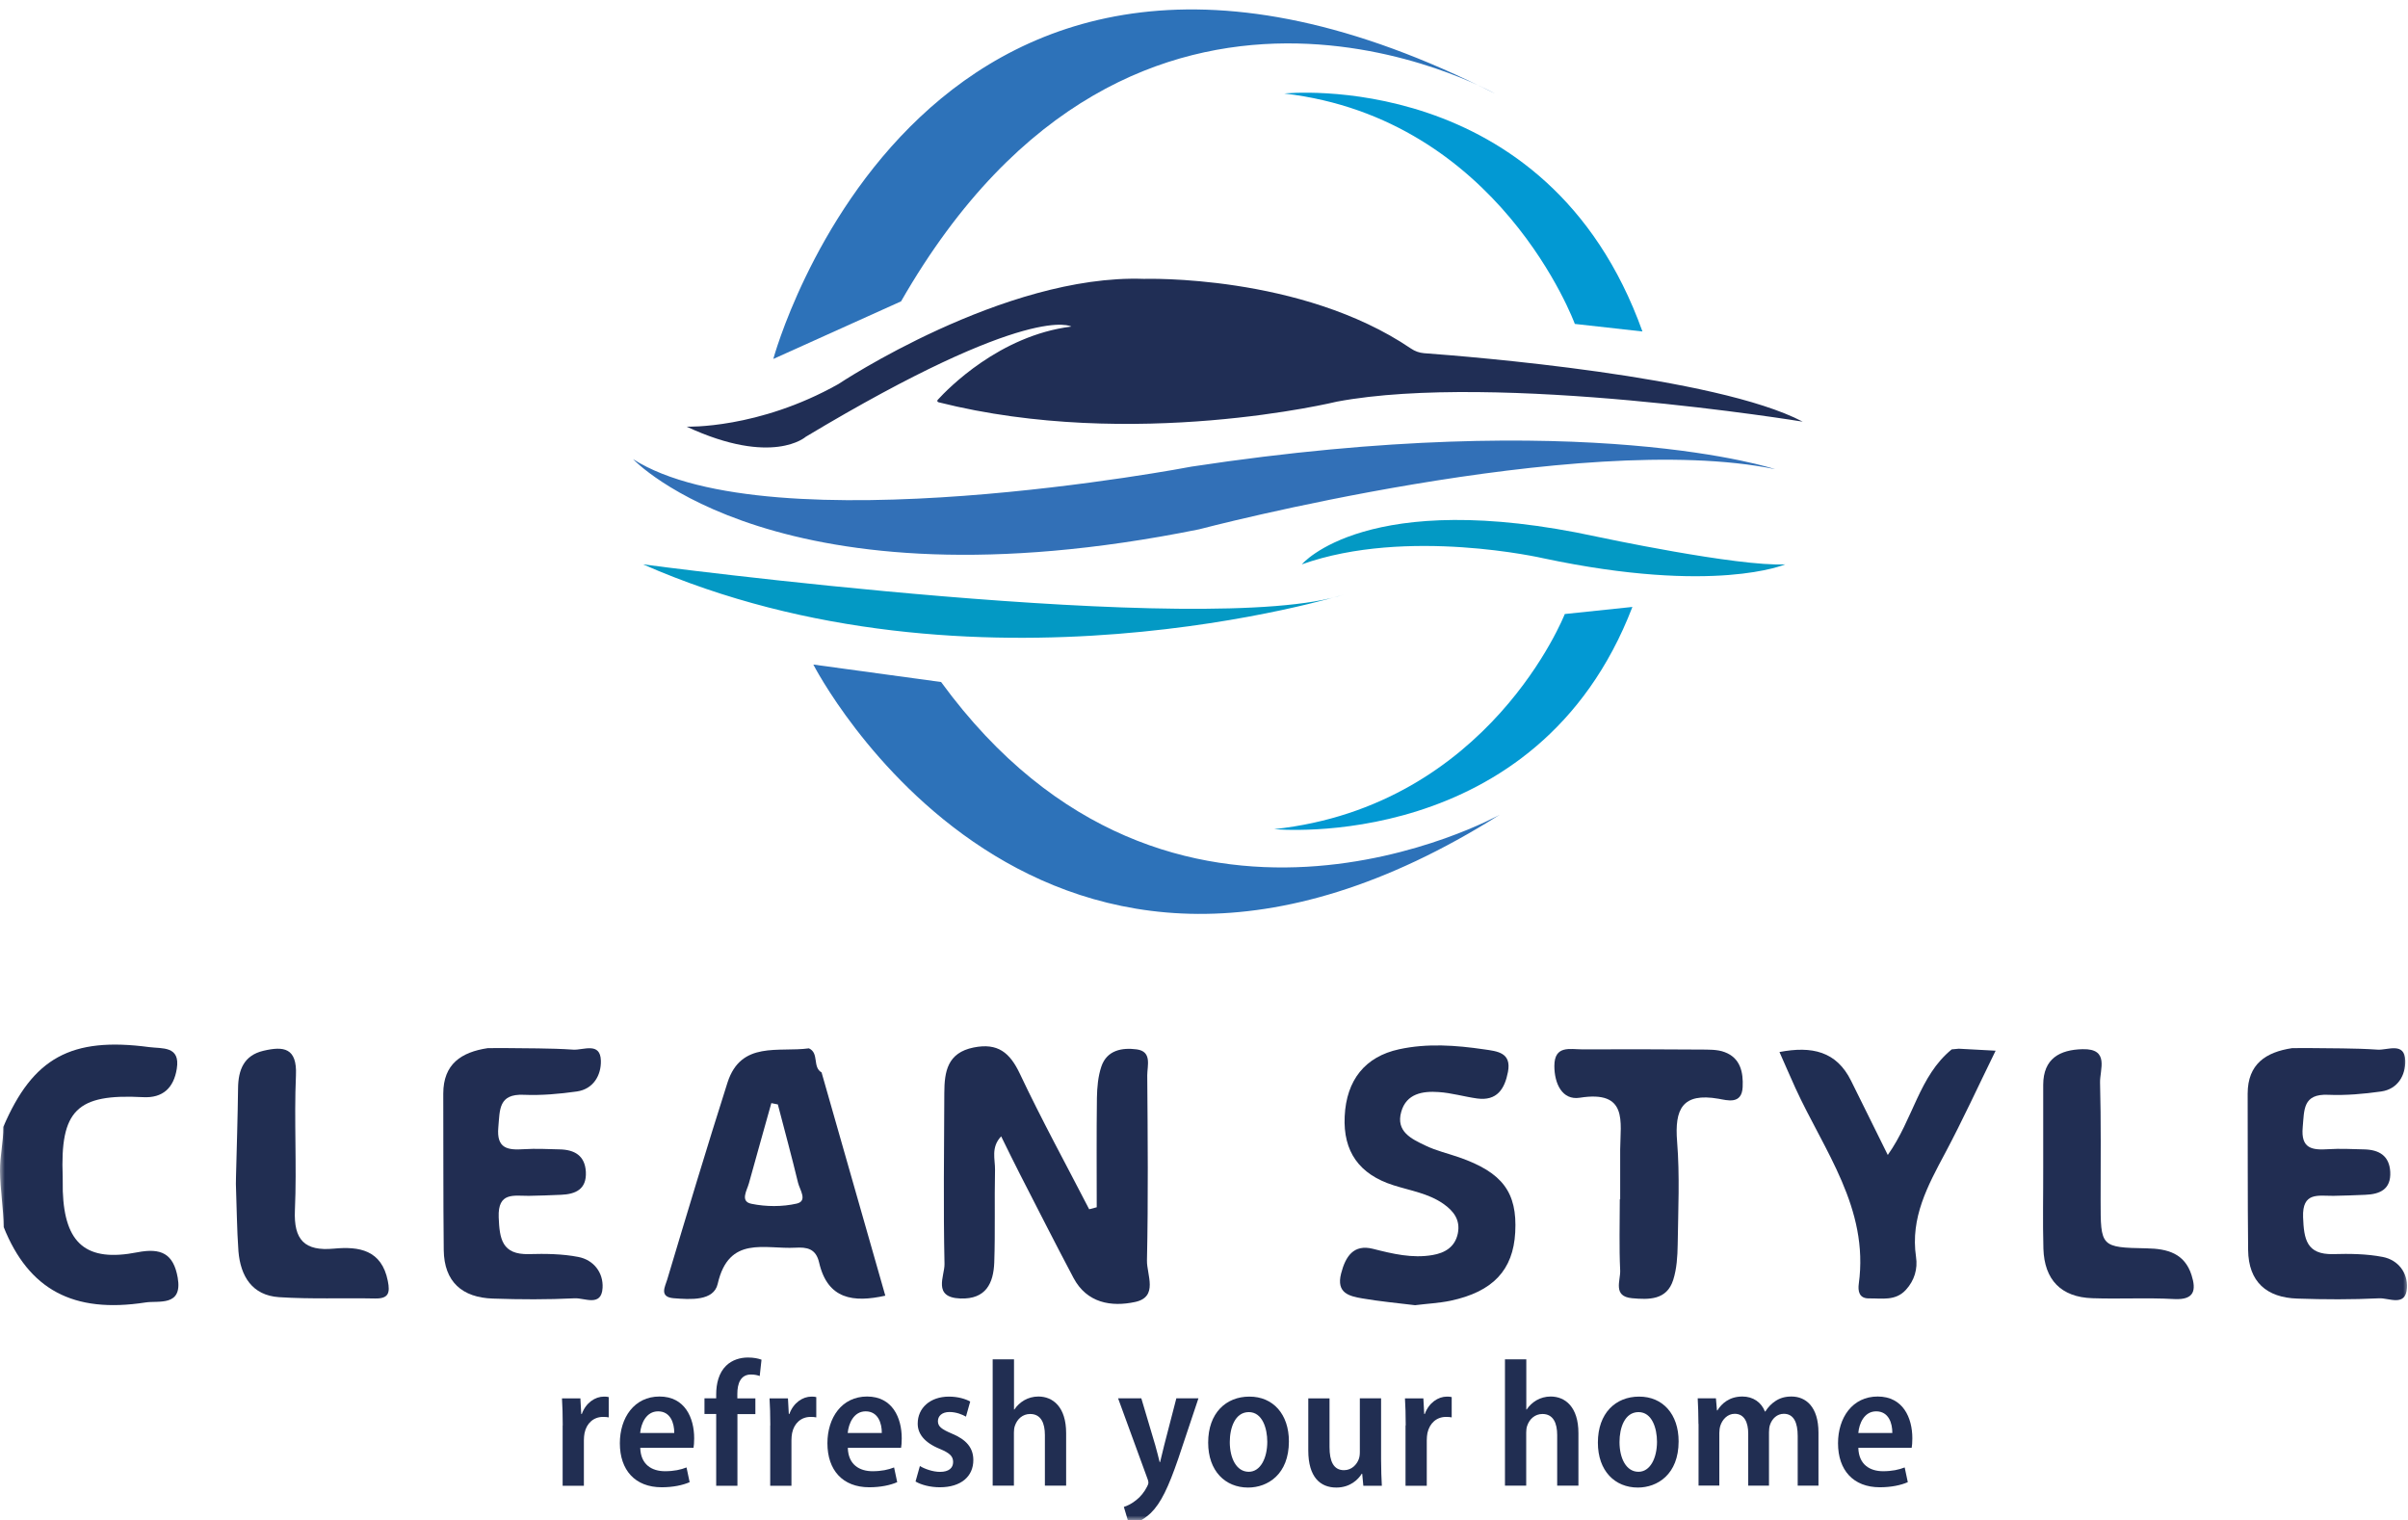
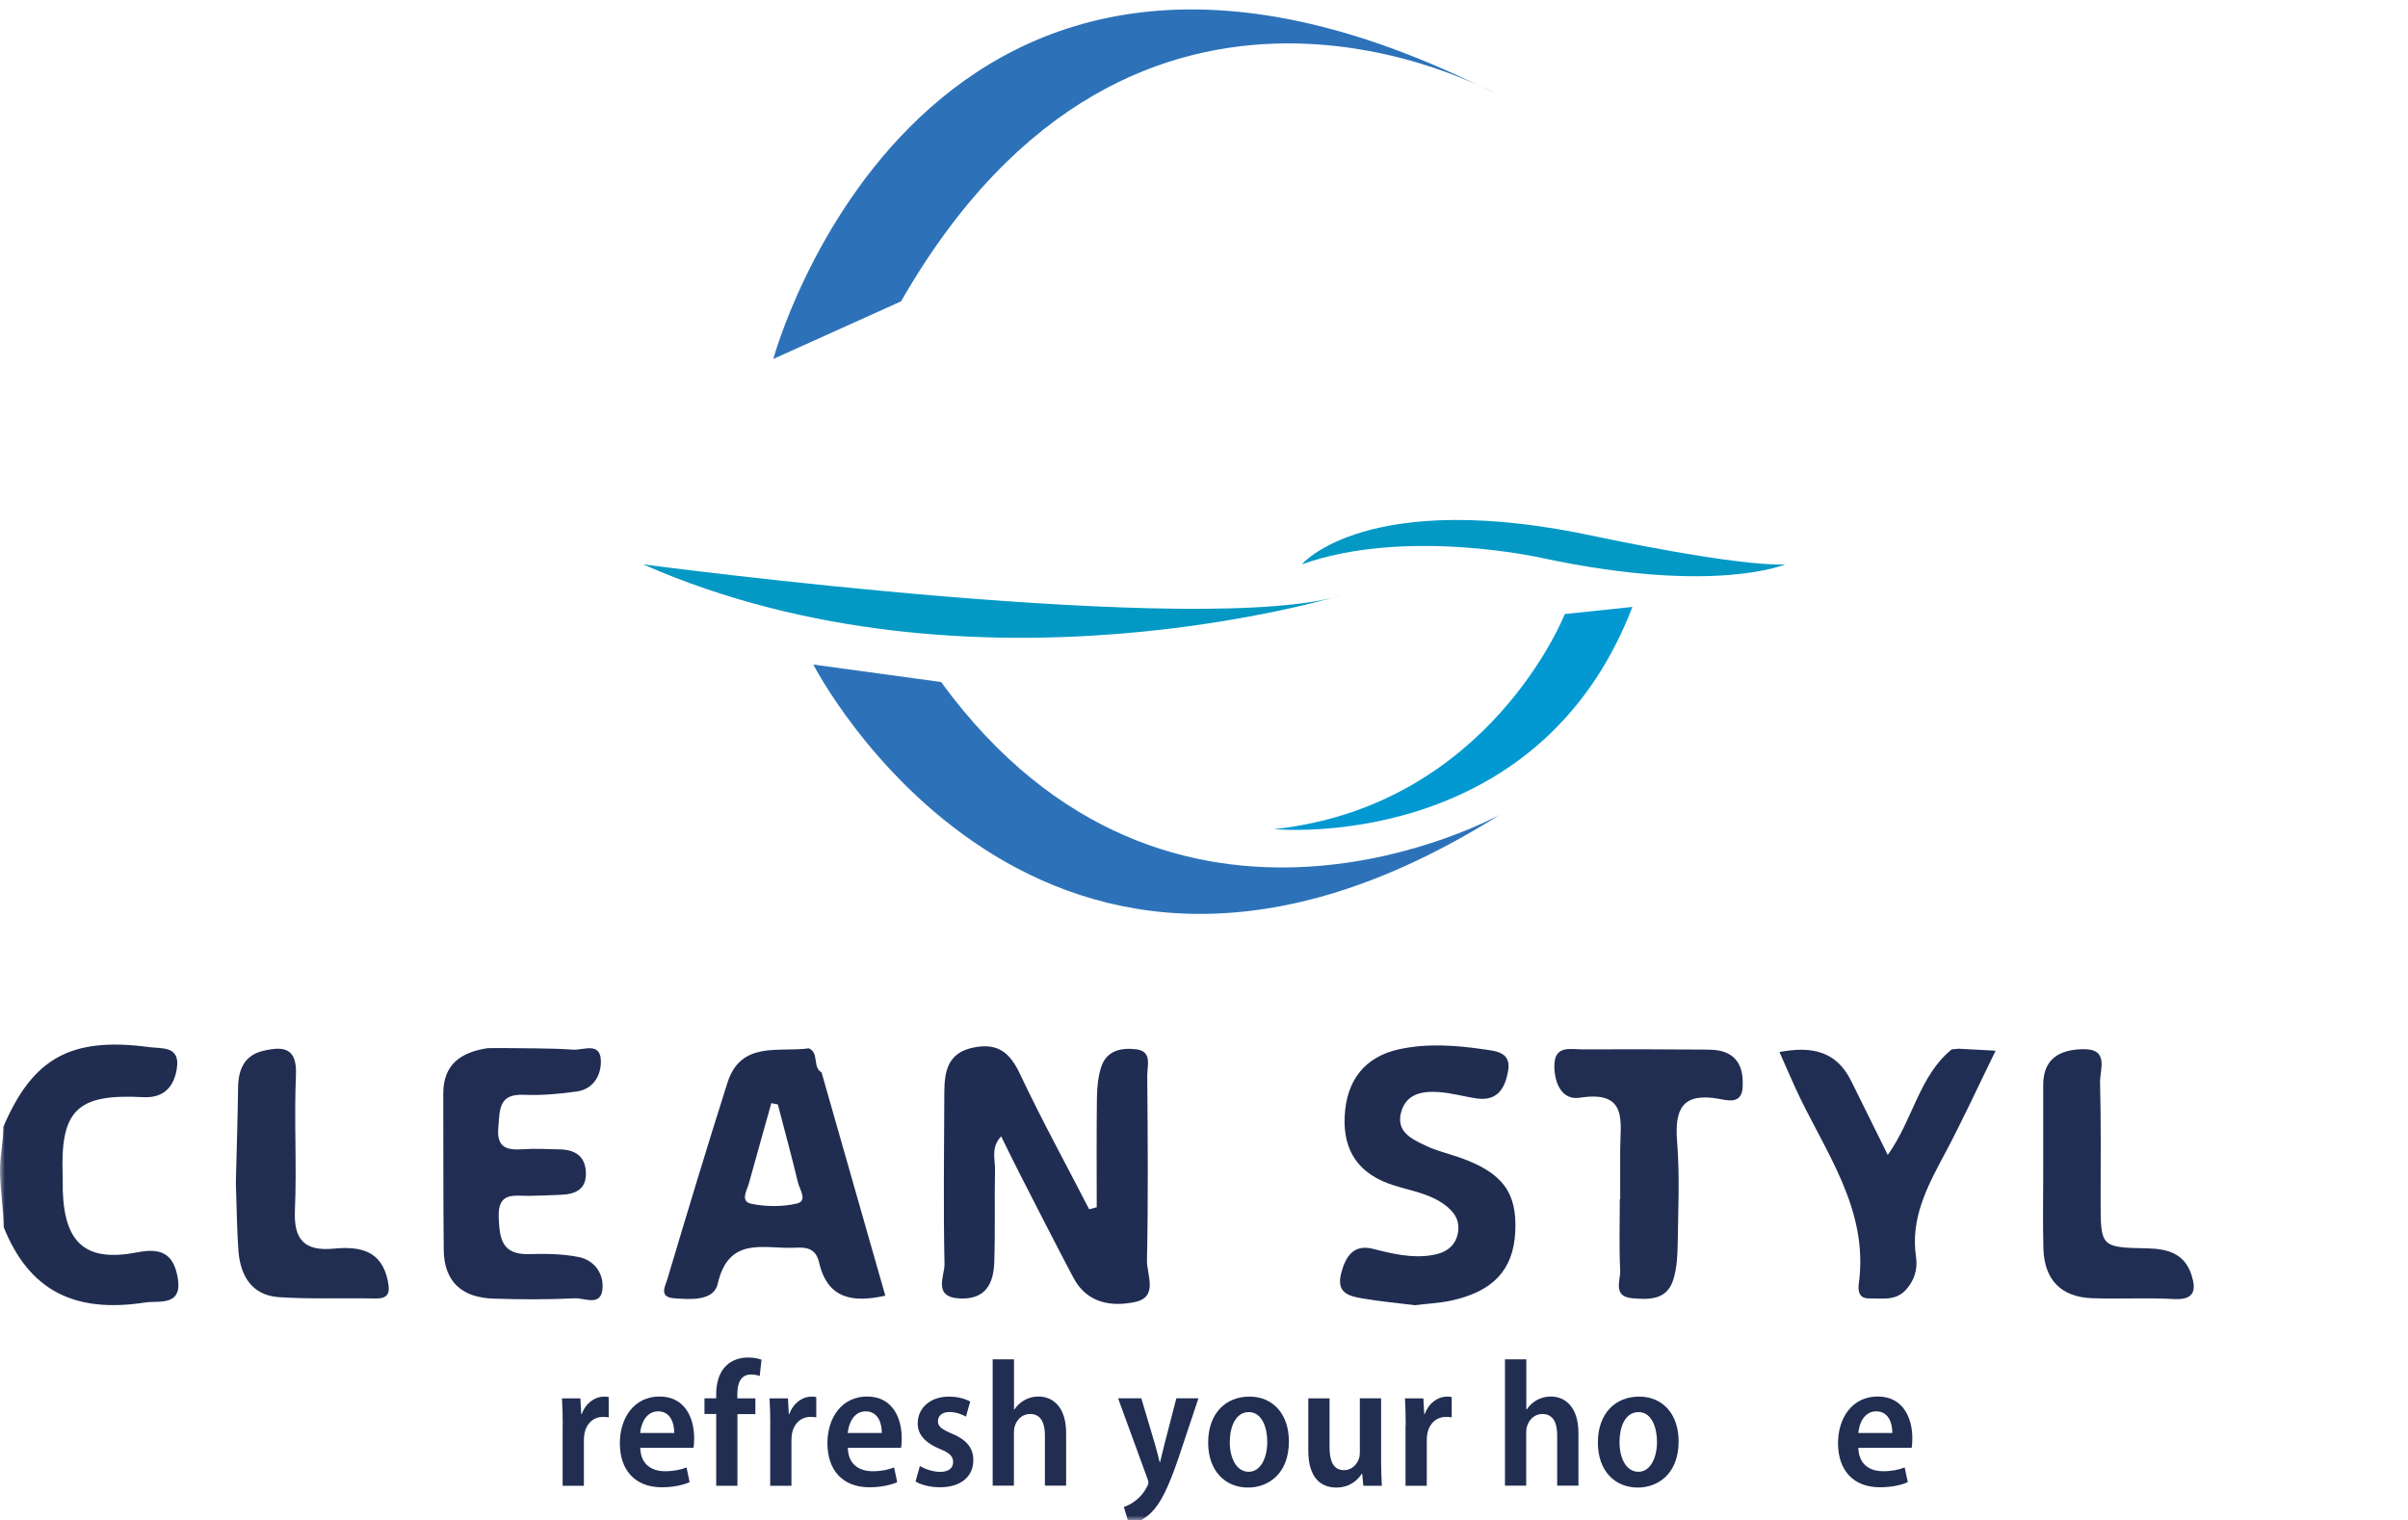
<svg xmlns="http://www.w3.org/2000/svg" width="255" height="161" viewBox="0 0 255 161" fill="none">
  <g clip-path="url(#clip0_3531_21354)">
    <mask id="mask0_3531_21354" style="mask-type:luminance" maskUnits="userSpaceOnUse" x="0" y="0" width="255" height="161">
      <path d="M255 0H0V161H255V0Z" fill="white" />
    </mask>
    <g mask="url(#mask0_3531_21354)">
      <path d="M116.14 127.84C116.14 123.98 116.11 120.11 116.16 116.25C116.18 115.14 116.28 113.98 116.63 112.94C117.22 111.19 118.84 110.92 120.37 111.12C122.02 111.34 121.49 112.85 121.49 113.87C121.54 120.41 121.6 126.94 121.46 133.48C121.43 134.97 122.7 137.34 120.2 137.87C117.68 138.41 115.1 137.99 113.68 135.32C111.74 131.66 109.87 127.96 107.98 124.28C107.35 123.06 106.76 121.82 106.02 120.33C104.91 121.5 105.39 122.77 105.37 123.87C105.3 127.14 105.4 130.41 105.29 133.67C105.21 135.88 104.41 137.6 101.7 137.5C98.71 137.39 100.05 135.11 100.02 133.84C99.89 127.81 99.98 121.78 100 115.74C100.01 113.48 100.32 111.48 103.11 110.92C105.66 110.41 106.94 111.45 108.01 113.72C110.3 118.57 112.88 123.28 115.34 128.05C115.59 127.99 115.86 127.91 116.14 127.84Z" fill="#202D52" />
      <path d="M149.848 138.21C147.978 137.98 146.098 137.81 144.258 137.49C142.868 137.25 141.488 136.93 142.018 134.86C142.488 133.02 143.358 131.73 145.388 132.24C147.478 132.77 149.548 133.27 151.698 132.9C152.998 132.68 154.078 132.06 154.378 130.62C154.668 129.19 153.948 128.24 152.828 127.46C151.238 126.36 149.348 126.08 147.568 125.51C143.938 124.36 142.218 121.94 142.398 118.21C142.578 114.37 144.558 111.89 148.158 111.11C151.148 110.46 154.168 110.68 157.168 111.12C158.538 111.32 160.088 111.44 159.688 113.51C159.348 115.29 158.538 116.61 156.418 116.32C155.058 116.13 153.718 115.73 152.348 115.64C150.658 115.52 148.928 115.8 148.388 117.73C147.788 119.83 149.488 120.61 150.958 121.31C152.078 121.85 153.328 122.14 154.508 122.55C159.108 124.15 160.688 126.26 160.458 130.5C160.238 134.49 158.108 136.78 153.598 137.74C152.378 137.99 151.118 138.05 149.848 138.21Z" fill="#202D51" />
      <path d="M51.651 110.99C52.161 110.99 52.681 110.98 53.191 110.98C55.701 111.02 58.211 110.98 60.711 111.15C61.761 111.22 63.581 110.3 63.631 112.32C63.671 113.84 62.851 115.33 61.081 115.58C59.231 115.84 57.331 116.01 55.471 115.93C52.771 115.81 52.941 117.52 52.771 119.37C52.561 121.65 53.781 121.8 55.491 121.69C56.741 121.61 58.001 121.68 59.261 121.71C60.841 121.74 61.951 122.37 62.041 124.1C62.131 125.93 60.961 126.46 59.401 126.52C58.271 126.56 57.141 126.62 56.011 126.63C54.411 126.64 52.711 126.19 52.811 128.9C52.901 131.18 53.151 132.87 56.001 132.8C57.751 132.75 59.541 132.77 61.241 133.1C62.871 133.41 63.901 134.77 63.811 136.37C63.701 138.42 61.901 137.43 60.871 137.48C57.991 137.62 55.091 137.61 52.211 137.51C48.951 137.41 47.031 135.74 46.991 132.37C46.931 126.85 46.961 121.33 46.941 115.81C46.941 112.66 48.861 111.41 51.651 110.99Z" fill="#212D52" />
-       <path d="M242.73 110.99C243.24 110.99 243.76 110.98 244.27 110.98C246.78 111.02 249.29 110.98 251.79 111.15C252.84 111.22 254.66 110.3 254.71 112.32C254.75 113.84 253.93 115.33 252.16 115.58C250.31 115.84 248.41 116.01 246.55 115.93C243.85 115.81 244.02 117.52 243.85 119.37C243.64 121.65 244.86 121.8 246.57 121.69C247.82 121.61 249.08 121.68 250.34 121.71C251.92 121.74 253.03 122.37 253.12 124.1C253.21 125.93 252.04 126.46 250.48 126.52C249.35 126.56 248.22 126.62 247.09 126.63C245.49 126.64 243.79 126.19 243.89 128.9C243.98 131.18 244.23 132.87 247.08 132.8C248.83 132.75 250.62 132.77 252.32 133.1C253.95 133.41 254.98 134.77 254.89 136.37C254.78 138.42 252.98 137.43 251.95 137.48C249.07 137.62 246.17 137.61 243.29 137.51C240.03 137.41 238.11 135.74 238.07 132.37C238.01 126.85 238.04 121.33 238.02 115.81C238.03 112.66 239.95 111.41 242.73 110.99Z" fill="#212D52" />
      <path d="M206.681 111.121C206.931 111.101 207.181 111.071 207.431 111.051C208.551 111.111 209.681 111.171 211.331 111.261C209.471 115.051 207.831 118.641 205.981 122.111C204.131 125.571 202.291 128.951 202.901 133.101C203.091 134.361 202.741 135.591 201.821 136.591C200.721 137.791 199.281 137.471 197.931 137.491C196.841 137.511 196.741 136.671 196.841 135.931C197.931 127.941 193.171 121.861 190.131 115.221C189.571 113.991 189.041 112.751 188.441 111.401C191.881 110.741 194.481 111.331 196.021 114.441C197.291 116.991 198.551 119.541 199.911 122.301C202.621 118.481 203.221 113.941 206.681 111.121Z" fill="#202E53" />
      <path d="M171.572 127C171.572 125.24 171.562 123.48 171.572 121.72C171.592 118.79 172.432 115.43 167.302 116.24C165.432 116.54 164.602 114.74 164.602 112.88C164.602 110.65 166.272 111.12 167.572 111.12C171.722 111.1 175.872 111.11 180.022 111.14C180.902 111.15 181.842 111.11 182.632 111.41C184.302 112.03 184.622 113.54 184.542 115.12C184.452 116.99 182.902 116.51 181.992 116.35C178.142 115.68 177.322 117.45 177.602 120.9C177.892 124.52 177.712 128.17 177.662 131.81C177.642 133.05 177.562 134.35 177.192 135.52C176.512 137.69 174.602 137.63 172.822 137.47C170.752 137.28 171.622 135.59 171.572 134.53C171.452 132.02 171.532 129.51 171.532 126.99C171.552 127 171.562 127 171.572 127Z" fill="#212E52" />
      <path d="M24.98 125.38C24.98 125.13 24.991 124.88 24.991 124.63C25.07 121.5 25.171 118.37 25.21 115.24C25.23 113.3 25.82 111.76 27.89 111.27C30.02 110.77 31.471 110.93 31.34 113.86C31.131 118.62 31.441 123.4 31.23 128.15C31.09 131.3 32.251 132.51 35.361 132.22C38.02 131.97 40.42 132.35 41.071 135.65C41.321 136.91 41.151 137.53 39.711 137.5C36.321 137.43 32.92 137.58 29.55 137.36C26.691 137.17 25.471 135.13 25.25 132.5C25.081 130.14 25.07 127.76 24.98 125.38Z" fill="#212E52" />
      <path d="M216.37 123.55C216.37 120.66 216.36 117.76 216.37 114.87C216.38 112.09 218.12 111.16 220.54 111.1C223.43 111.03 222.35 113.27 222.39 114.65C222.5 118.8 222.45 122.95 222.45 127.1C222.45 132.03 222.44 132.1 227.34 132.19C229.55 132.23 231.35 132.73 232.08 135.03C232.57 136.58 232.42 137.67 230.25 137.56C227.36 137.4 224.46 137.57 221.57 137.47C218.25 137.36 216.49 135.51 216.39 132.22C216.31 129.34 216.38 126.44 216.37 123.55Z" fill="#212E53" />
      <path d="M0.35 119.33C3.48 112.01 7.53 109.78 15.8 110.88C17.18 111.06 19.12 110.73 18.72 113.18C18.4 115.18 17.26 116.3 15.14 116.18C8.12 115.81 6.36 117.55 6.64 124.61C6.64 125.13 6.64 125.64 6.65 126.16C6.85 131.69 9.13 133.67 14.54 132.61C17.05 132.12 18.37 132.74 18.82 135.3C19.36 138.4 16.77 137.7 15.41 137.92C7.73 139.11 3.04 136.54 0.39 129.94C0.38 128.1 0.01 125.84 0 124C-0.01 122.31 0.36 121.02 0.35 119.33Z" fill="#202D51" />
      <path d="M85.661 111.011C86.771 111.511 86.012 113.001 87.002 113.561C89.242 121.401 91.482 129.241 93.752 137.201C90.372 137.951 87.641 137.6 86.741 133.69C86.401 132.211 85.451 132.051 84.231 132.121C81.001 132.301 77.182 130.781 76.002 135.951C75.582 137.791 73.112 137.611 71.332 137.471C69.772 137.341 70.441 136.221 70.651 135.511C72.741 128.541 74.832 121.561 77.042 114.631C78.472 110.191 82.461 111.451 85.661 111.011ZM81.682 116.811C80.892 119.641 80.091 122.461 79.311 125.291C79.101 126.061 78.341 127.221 79.571 127.471C81.121 127.791 82.841 127.8 84.371 127.45C85.561 127.17 84.692 125.991 84.512 125.251C83.842 122.471 83.091 119.71 82.371 116.95C82.141 116.91 81.911 116.861 81.682 116.811Z" fill="#202D51" />
      <path d="M158.281 9.9C158.281 9.9 120.351 -11.58 95.421 31.91L81.891 38.01C81.891 38.02 97.801 -20.87 158.281 9.9Z" fill="#2D72B9" />
-       <path d="M166.77 34.301C166.77 34.301 158.81 12.551 136 9.901C136 9.901 163.85 6.981 173.93 35.101L166.77 34.301Z" fill="#0299D3" />
      <path d="M165.707 65.02C165.707 65.02 157.747 85.331 134.938 87.8C134.938 87.8 162.787 90.52 172.867 64.27L165.707 65.02Z" fill="#0299D3" />
      <path d="M86.129 70.37C86.129 70.37 109.999 117.05 158.809 86.28C158.809 86.28 124.059 105.64 99.659 72.22L86.129 70.37Z" fill="#2D72B9" />
      <path d="M68.098 59.761C68.098 59.761 128.038 67.721 142.368 62.941C142.358 62.951 103.108 75.151 68.098 59.761Z" fill="#0399C4" />
      <path d="M137.859 59.76C137.859 59.76 144.749 51.54 169.149 56.84C169.149 56.84 184.029 60.02 189.049 59.76C189.049 59.76 181.629 62.98 163.449 59.12C163.459 59.12 149.009 55.79 137.859 59.76Z" fill="#0399C4" />
-       <path d="M67.039 48.621C67.039 48.621 82.419 65.061 126.979 56.051C126.979 56.051 167.299 45.441 187.979 49.681C187.979 49.681 168.089 43.051 126.179 49.411C126.179 49.421 81.619 57.911 67.039 48.621Z" fill="#3270B7" />
-       <path d="M72.711 45.18C72.711 45.18 80.291 45.45 88.781 40.67C88.781 40.67 106.291 29 121.141 29.53C121.141 29.53 137.761 29 149.421 36.91C149.831 37.19 150.301 37.36 150.801 37.4C155.581 37.75 181.751 39.84 190.901 44.65C190.901 44.65 158.541 39.35 141.571 42.53C141.571 42.53 120.011 47.79 99.401 42.6C99.251 42.56 99.211 42.44 99.311 42.33C100.361 41.18 105.841 35.53 113.451 34.58C113.451 34.58 109.201 31.93 85.331 46.25C85.341 46.24 81.841 49.42 72.711 45.18Z" fill="#202E55" />
      <path d="M59.592 150.94C59.592 149.82 59.562 148.89 59.512 148.08H61.462L61.552 149.73H61.612C62.042 148.54 63.022 147.89 63.952 147.89C64.172 147.89 64.302 147.9 64.462 147.94V150.09C64.282 150.05 64.102 150.04 63.852 150.04C62.862 150.04 62.112 150.71 61.902 151.75C61.862 151.96 61.832 152.23 61.832 152.51V157.33H59.582V150.94H59.592Z" fill="#212E52" />
      <path d="M67.801 153.32C67.851 155.11 69.051 155.79 70.421 155.79C71.381 155.79 72.091 155.63 72.701 155.39L73.031 156.95C72.301 157.27 71.271 157.49 70.071 157.49C67.251 157.49 65.641 155.67 65.641 152.83C65.641 150.13 67.161 147.88 69.841 147.88C72.531 147.88 73.511 150.14 73.511 152.3C73.511 152.76 73.481 153.1 73.441 153.31H67.801V153.32ZM71.401 151.74C71.411 150.7 71.001 149.45 69.691 149.45C68.421 149.45 67.881 150.75 67.791 151.74H71.401Z" fill="#212E52" />
      <path d="M75.842 157.32V149.73H74.602V148.07H75.842V147.66C75.842 146.51 76.122 145.37 76.892 144.62C77.532 143.99 78.412 143.75 79.202 143.75C79.812 143.75 80.292 143.85 80.642 143.98L80.452 145.71C80.212 145.62 79.922 145.55 79.522 145.55C78.432 145.55 78.082 146.5 78.082 147.59V148.08H79.992V149.74H78.092V157.33H75.842V157.32Z" fill="#212E52" />
      <path d="M81.572 150.94C81.572 149.82 81.542 148.89 81.492 148.08H83.442L83.532 149.73H83.592C84.022 148.54 85.002 147.89 85.932 147.89C86.152 147.89 86.282 147.9 86.442 147.94V150.09C86.262 150.05 86.082 150.04 85.832 150.04C84.842 150.04 84.092 150.71 83.882 151.75C83.842 151.96 83.812 152.23 83.812 152.51V157.33H81.562V150.94H81.572Z" fill="#212E52" />
      <path d="M89.781 153.32C89.831 155.11 91.031 155.79 92.401 155.79C93.361 155.79 94.071 155.63 94.681 155.39L95.011 156.95C94.281 157.27 93.251 157.49 92.051 157.49C89.231 157.49 87.621 155.67 87.621 152.83C87.621 150.13 89.141 147.88 91.821 147.88C94.511 147.88 95.491 150.14 95.491 152.3C95.491 152.76 95.461 153.1 95.421 153.31H89.781V153.32ZM93.381 151.74C93.391 150.7 92.981 149.45 91.671 149.45C90.401 149.45 89.861 150.75 89.771 151.74H93.381Z" fill="#212E52" />
      <path d="M97.413 155.24C97.883 155.53 98.773 155.86 99.543 155.86C100.483 155.86 100.933 155.44 100.933 154.82C100.933 154.21 100.583 153.87 99.533 153.43C97.853 152.75 97.173 151.79 97.183 150.74C97.183 149.12 98.473 147.89 100.493 147.89C101.433 147.89 102.233 148.13 102.743 148.41L102.293 150.01C101.913 149.79 101.263 149.52 100.543 149.52C99.753 149.52 99.323 149.95 99.323 150.49C99.323 151.05 99.703 151.34 100.783 151.8C102.333 152.44 103.073 153.31 103.073 154.61C103.073 156.35 101.763 157.49 99.523 157.49C98.523 157.49 97.553 157.24 96.953 156.88L97.413 155.24Z" fill="#212E52" />
      <path d="M105.131 143.94H107.381V149.25H107.421C107.691 148.85 108.041 148.52 108.471 148.27C108.891 148.03 109.411 147.88 109.961 147.88C111.501 147.88 112.901 148.98 112.901 151.76V157.32H110.651V151.96C110.651 150.72 110.251 149.73 109.091 149.73C108.291 149.73 107.711 150.27 107.471 150.99C107.401 151.18 107.371 151.45 107.371 151.69V157.32H105.121V143.94H105.131Z" fill="#212E52" />
      <path d="M120.862 148.07L122.342 153.05C122.512 153.64 122.672 154.3 122.802 154.82H122.852C122.982 154.31 123.132 153.64 123.282 153.05L124.572 148.07H126.912L124.772 154.47C123.732 157.49 122.942 159.16 121.872 160.21C121.012 161.03 120.102 161.38 119.582 161.47L119.012 159.57C119.412 159.45 119.892 159.2 120.332 158.84C120.752 158.52 121.192 157.99 121.472 157.42C121.562 157.25 121.612 157.12 121.612 157C121.612 156.89 121.592 156.77 121.512 156.58L118.402 148.07H120.862Z" fill="#212E52" />
      <path d="M136.491 152.63C136.491 156.13 134.241 157.52 132.171 157.52C129.751 157.52 127.941 155.77 127.941 152.76C127.941 149.63 129.831 147.89 132.301 147.89C134.811 147.88 136.491 149.75 136.491 152.63ZM130.231 152.7C130.231 154.41 130.931 155.85 132.241 155.85C133.481 155.85 134.201 154.4 134.201 152.67C134.201 151.25 133.681 149.53 132.241 149.53C130.771 149.54 130.231 151.22 130.231 152.7Z" fill="#212E52" />
      <path d="M146.253 154.58C146.253 155.65 146.293 156.56 146.333 157.33H144.373L144.253 156.06H144.203C143.823 156.68 142.963 157.52 141.513 157.52C139.823 157.52 138.543 156.43 138.543 153.59V148.08H140.793V153.24C140.793 154.71 141.203 155.68 142.323 155.68C143.163 155.68 143.683 155.06 143.883 154.53C143.963 154.33 144.003 154.06 144.003 153.78V148.07H146.253V154.58Z" fill="#212E52" />
      <path d="M148.861 150.94C148.861 149.82 148.831 148.89 148.781 148.08H150.731L150.821 149.73H150.881C151.311 148.54 152.291 147.89 153.221 147.89C153.441 147.89 153.571 147.9 153.731 147.94V150.09C153.551 150.05 153.371 150.04 153.121 150.04C152.131 150.04 151.381 150.71 151.161 151.75C151.121 151.96 151.091 152.23 151.091 152.51V157.33H148.841V150.94H148.861Z" fill="#212E52" />
      <path d="M159.381 143.94H161.631V149.25H161.671C161.941 148.85 162.291 148.52 162.721 148.27C163.141 148.03 163.661 147.88 164.211 147.88C165.751 147.88 167.151 148.98 167.151 151.76V157.32H164.901V151.96C164.901 150.72 164.501 149.73 163.341 149.73C162.541 149.73 161.961 150.27 161.721 150.99C161.651 151.18 161.621 151.45 161.621 151.69V157.32H159.371V143.94H159.381Z" fill="#212E52" />
      <path d="M177.761 152.63C177.761 156.13 175.511 157.52 173.441 157.52C171.021 157.52 169.211 155.77 169.211 152.76C169.211 149.63 171.101 147.89 173.571 147.89C176.081 147.88 177.761 149.75 177.761 152.63ZM171.501 152.7C171.501 154.41 172.201 155.85 173.511 155.85C174.751 155.85 175.471 154.4 175.471 152.67C175.471 151.25 174.951 149.53 173.511 149.53C172.031 149.54 171.501 151.22 171.501 152.7Z" fill="#212E52" />
-       <path d="M179.861 150.78C179.861 149.72 179.821 148.88 179.781 148.07H181.711L181.821 149.35H181.871C182.311 148.63 183.131 147.88 184.511 147.88C185.651 147.88 186.521 148.49 186.901 149.47H186.941C187.241 148.99 187.611 148.62 188.011 148.36C188.491 148.04 189.031 147.88 189.711 147.88C191.221 147.88 192.571 148.95 192.571 151.71V157.32H190.371V152.06C190.371 150.64 189.951 149.71 188.901 149.71C188.191 149.71 187.651 150.22 187.431 150.9C187.361 151.11 187.331 151.4 187.331 151.67V157.32H185.131V151.8C185.131 150.64 184.731 149.71 183.701 149.71C182.941 149.71 182.391 150.31 182.181 150.97C182.111 151.19 182.071 151.47 182.071 151.73V157.31H179.871V150.78H179.861Z" fill="#212E52" />
      <path d="M196.791 153.32C196.841 155.11 198.041 155.79 199.411 155.79C200.371 155.79 201.081 155.63 201.701 155.39L202.031 156.95C201.301 157.27 200.271 157.49 199.071 157.49C196.251 157.49 194.641 155.67 194.641 152.83C194.641 150.13 196.161 147.88 198.841 147.88C201.531 147.88 202.511 150.14 202.511 152.3C202.511 152.76 202.481 153.1 202.441 153.31H196.791V153.32ZM200.391 151.74C200.401 150.7 200.001 149.45 198.681 149.45C197.411 149.45 196.871 150.75 196.791 151.74H200.391Z" fill="#212E52" />
    </g>
  </g>
  <defs>
    <clipPath id="clip0_3531_21354">
      <rect width="255" height="161" fill="white" />
    </clipPath>
  </defs>
</svg>